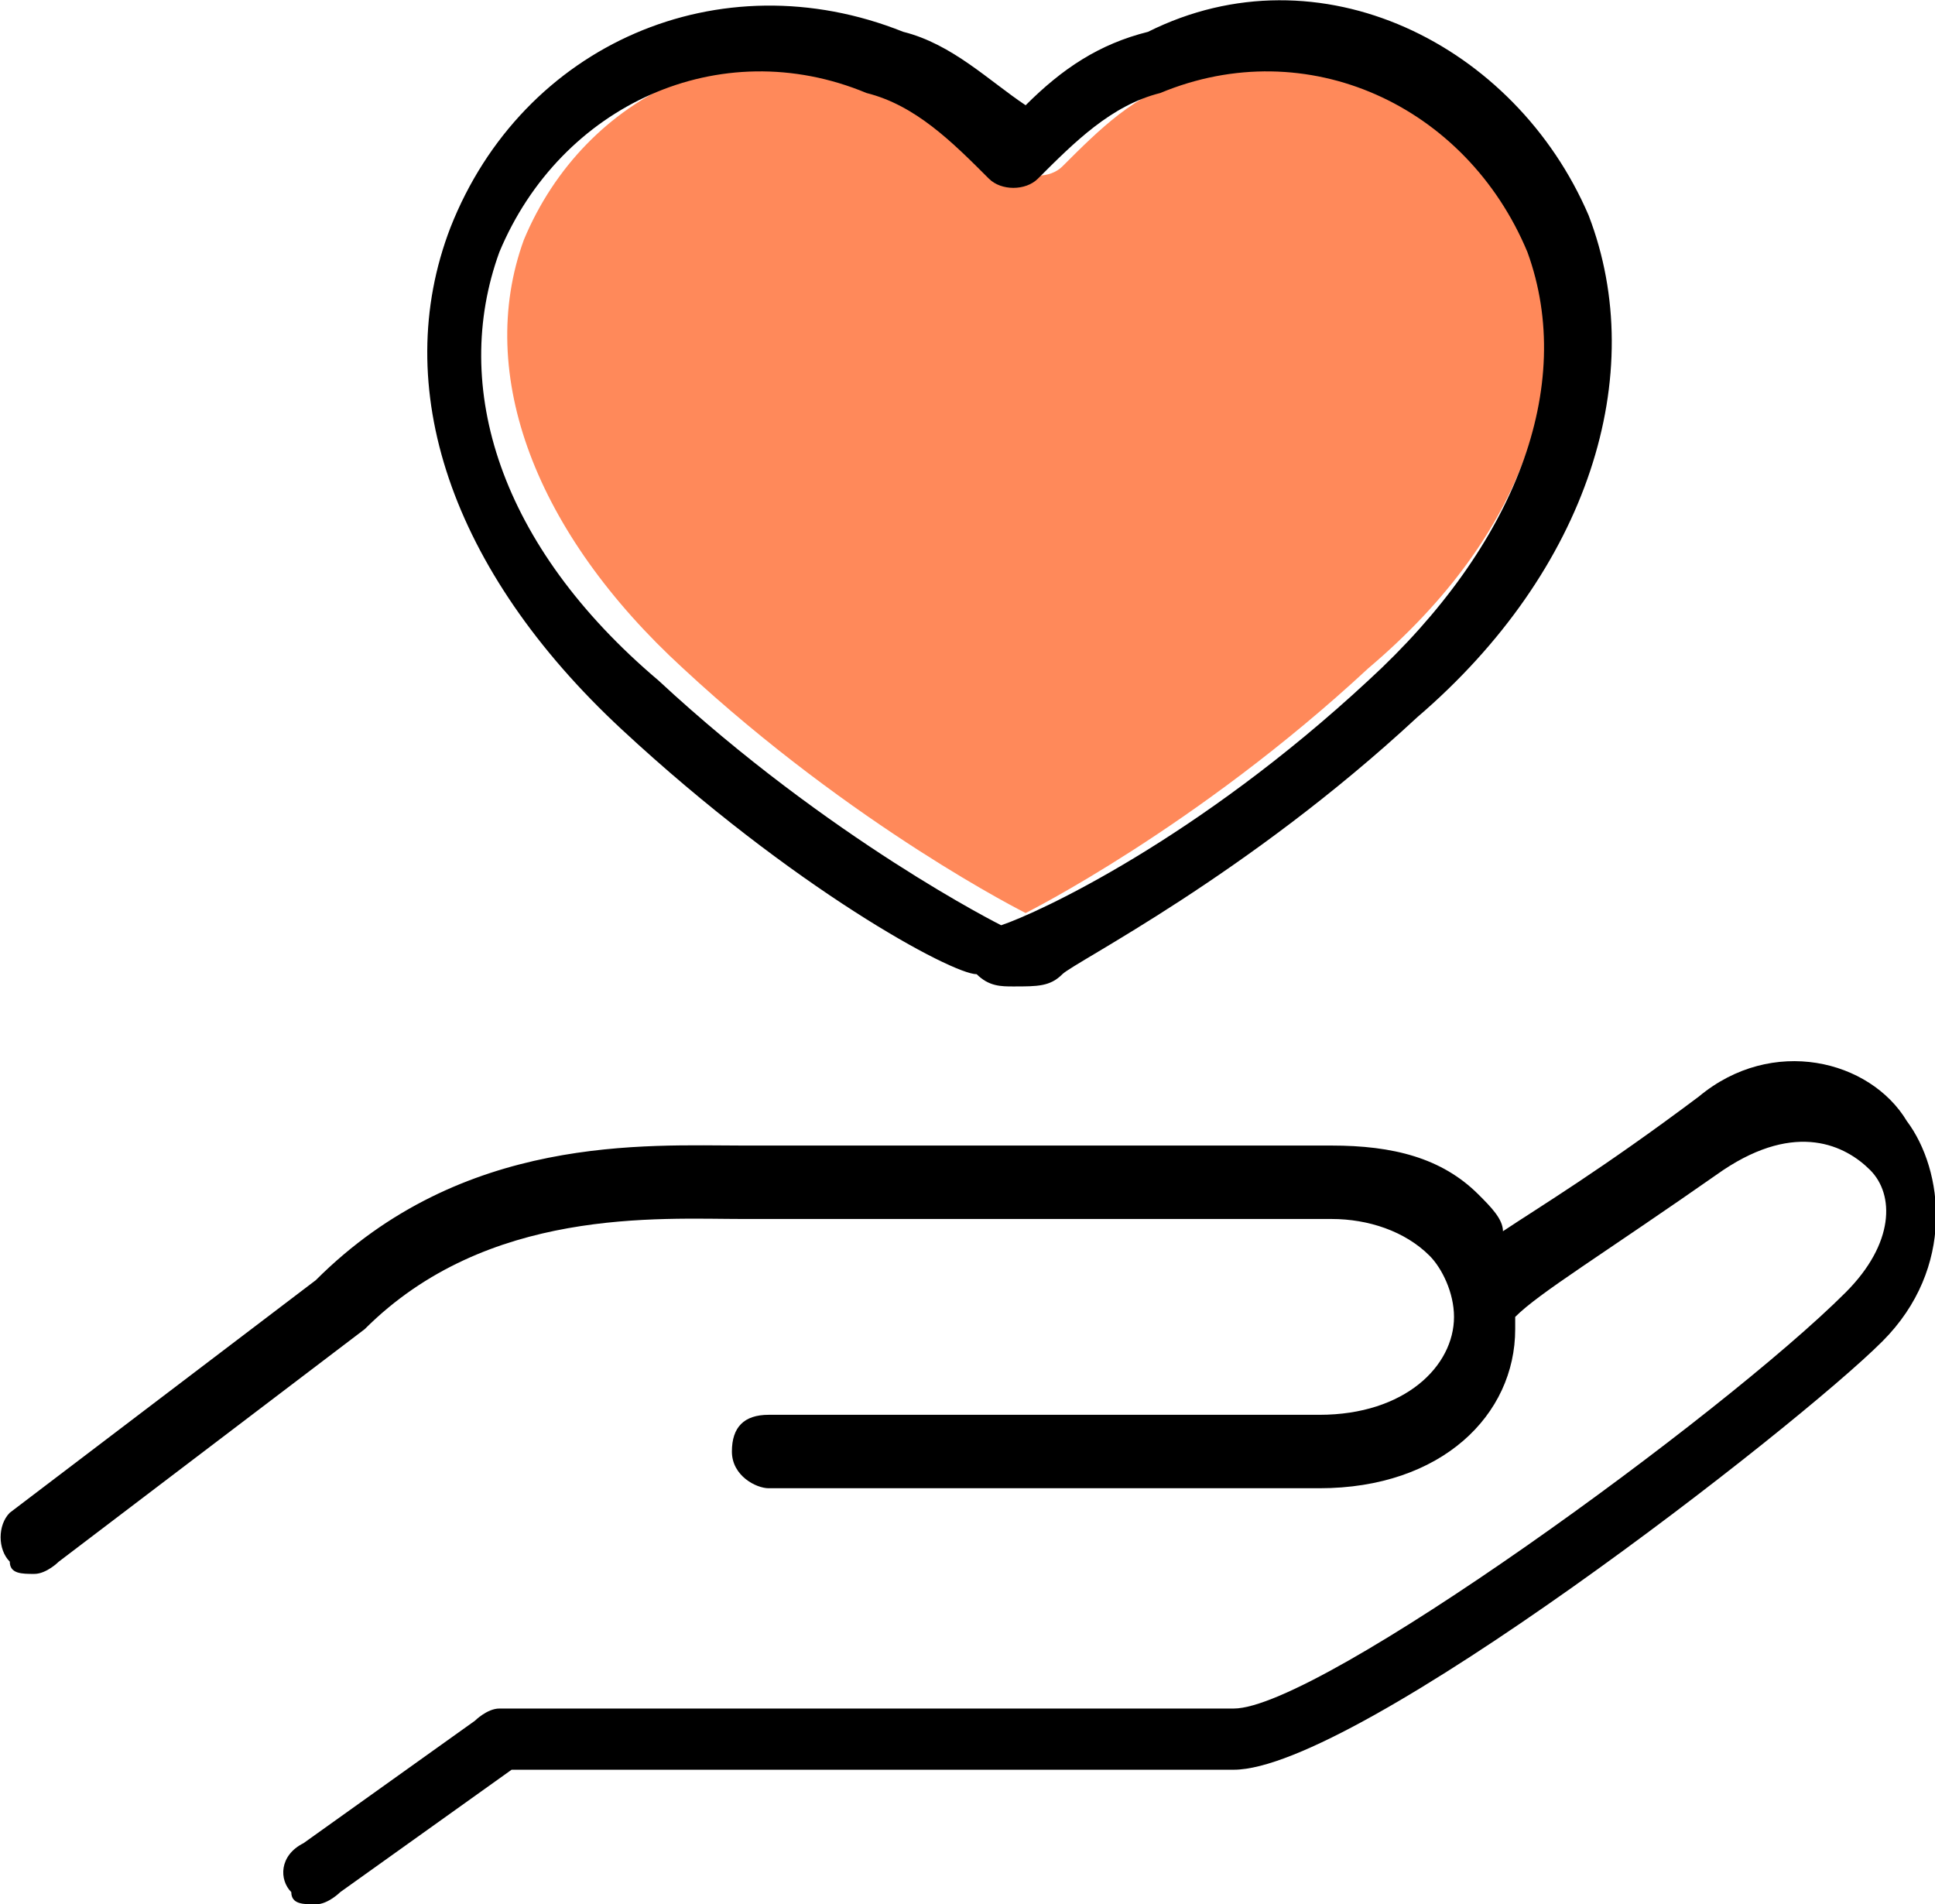
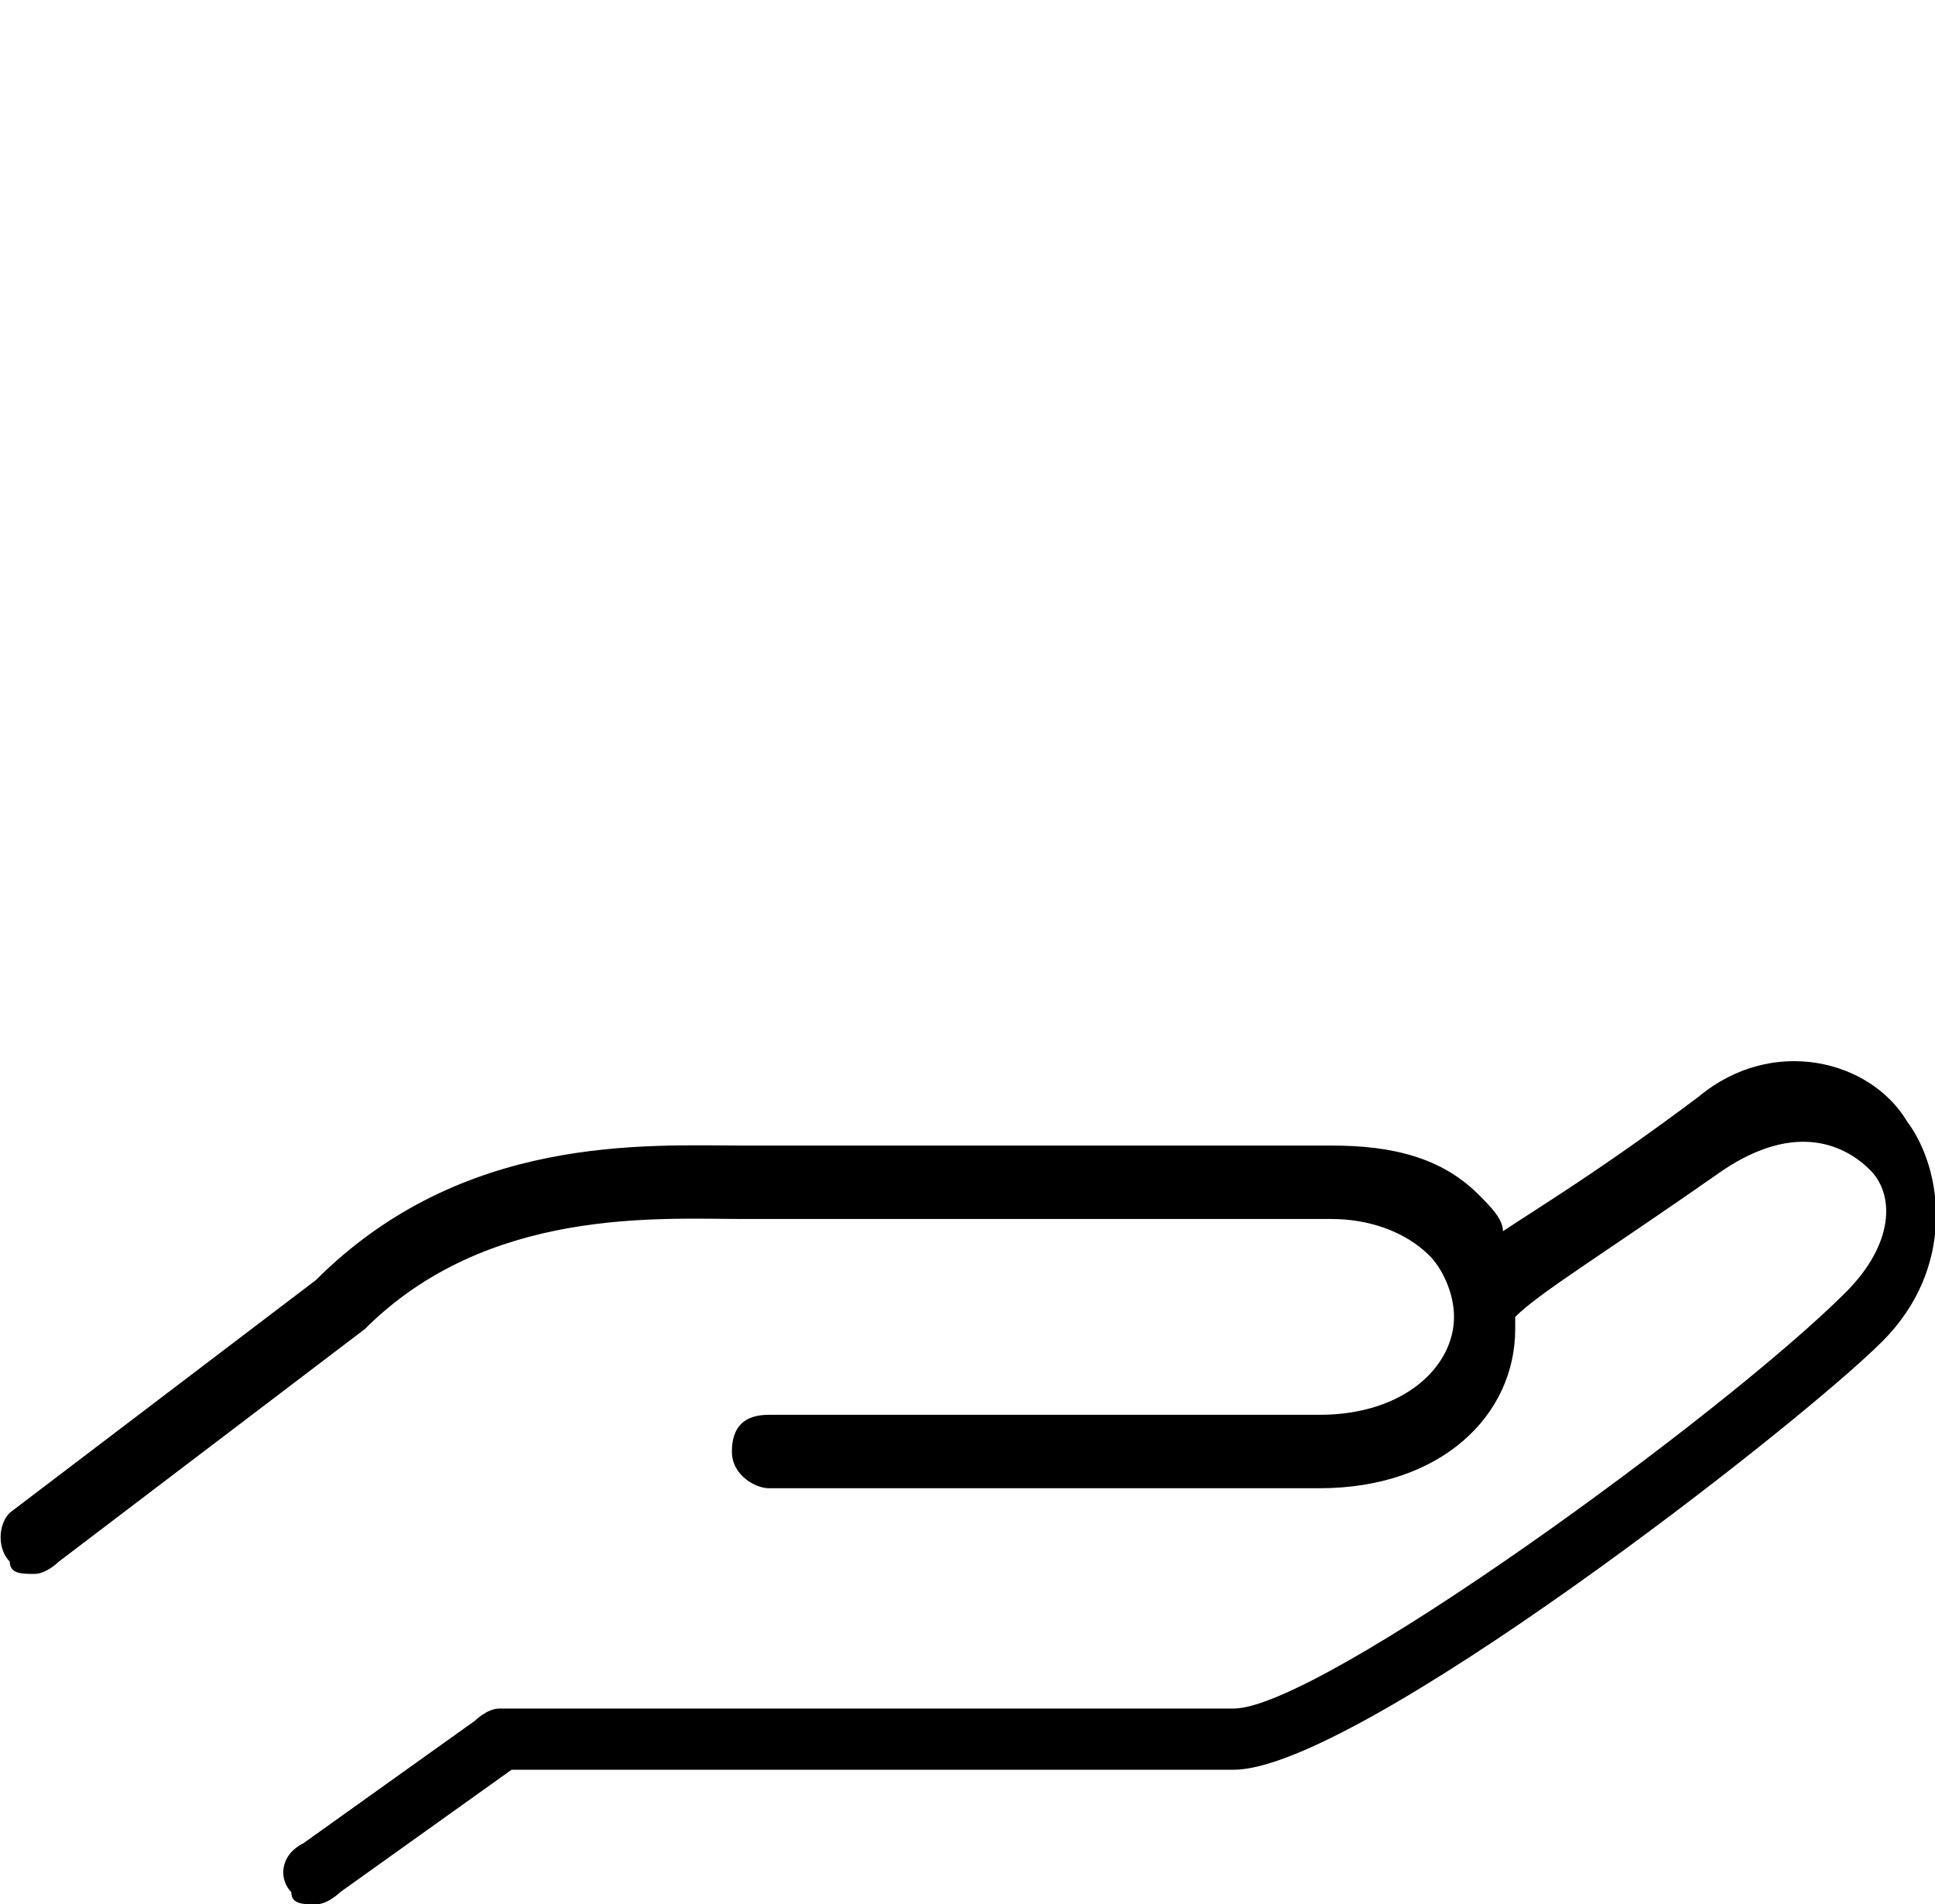
<svg xmlns="http://www.w3.org/2000/svg" id="_レイヤー_2" data-name="レイヤー 2" viewBox="0 0 15.81 15.56">
  <defs>
    <style>
      .cls-1 {
        fill: #ff895a;
      }
    </style>
  </defs>
  <g id="_レイヤー_2-2" data-name=" レイヤー 2">
    <g id="_レイヤー_1-2" data-name=" レイヤー 1-2">
-       <path class="cls-1" d="m12.48,1.96c.4,1.1,0,2.4-1.3,3.5-1.4,1.3-2.8,2-2.8,2h0s-1.4-.7-2.8-2c-1.2-1.1-1.7-2.4-1.3-3.5.5-1.2,1.8-1.8,3-1.3.4.1.7.4,1,.7.1.1.3.1.4,0,.3-.3.6-.6,1-.7,1-.5,2.3.1,2.8,1.3Z" />
      <path d="m15.58,9.16c.3.4.4,1.2-.2,1.8-.7.7-4.3,3.5-5.3,3.5h-5.9l-1.4,1s-.1.1-.2.1-.2,0-.2-.1c-.1-.1-.1-.3.1-.4l1.4-1s.1-.1.2-.1h6c.7,0,4-2.4,5-3.4.4-.4.4-.8.2-1s-.6-.4-1.2,0c-1,.7-1.5,1-1.7,1.2v.1c0,.7-.6,1.3-1.6,1.3h-4.5c-.1,0-.3-.1-.3-.3s.1-.3.3-.3h4.5c.7,0,1.1-.4,1.1-.8,0-.2-.1-.4-.2-.5-.2-.2-.5-.3-.8-.3h-4.8c-.7,0-2.1-.1-3.1.9h0l-2.5,1.9s-.1.1-.2.1-.2,0-.2-.1c-.1-.1-.1-.3,0-.4l2.5-1.9c1.2-1.2,2.7-1.1,3.5-1.1h4.8c.5,0,.9.1,1.2.4.1.1.2.2.2.3.3-.2.8-.5,1.6-1.1.6-.5,1.4-.3,1.7.2Z" />
-       <path d="m12.98,1.76c.5,1.3,0,2.9-1.4,4.1-1.4,1.3-2.8,2-2.9,2.1-.1.1-.2.1-.4.1h0c-.1,0-.2,0-.3-.1-.2,0-1.5-.7-2.9-2s-1.9-2.8-1.4-4.1C4.27.36,5.88-.34,7.38.26c.4.1.7.4,1,.6.3-.3.6-.5,1-.6,1.4-.7,3,.1,3.6,1.5Zm-1.8,3.8c1.2-1.1,1.7-2.4,1.3-3.5-.5-1.2-1.8-1.8-3-1.3-.4.1-.7.4-1,.7-.1.1-.3.1-.4,0-.3-.3-.6-.6-1-.7-1.2-.5-2.5.1-3,1.3-.4,1.1,0,2.4,1.3,3.5,1.4,1.3,2.8,2,2.8,2h0c.3-.1,1.6-.7,3-2Z" />
    </g>
  </g>
</svg>